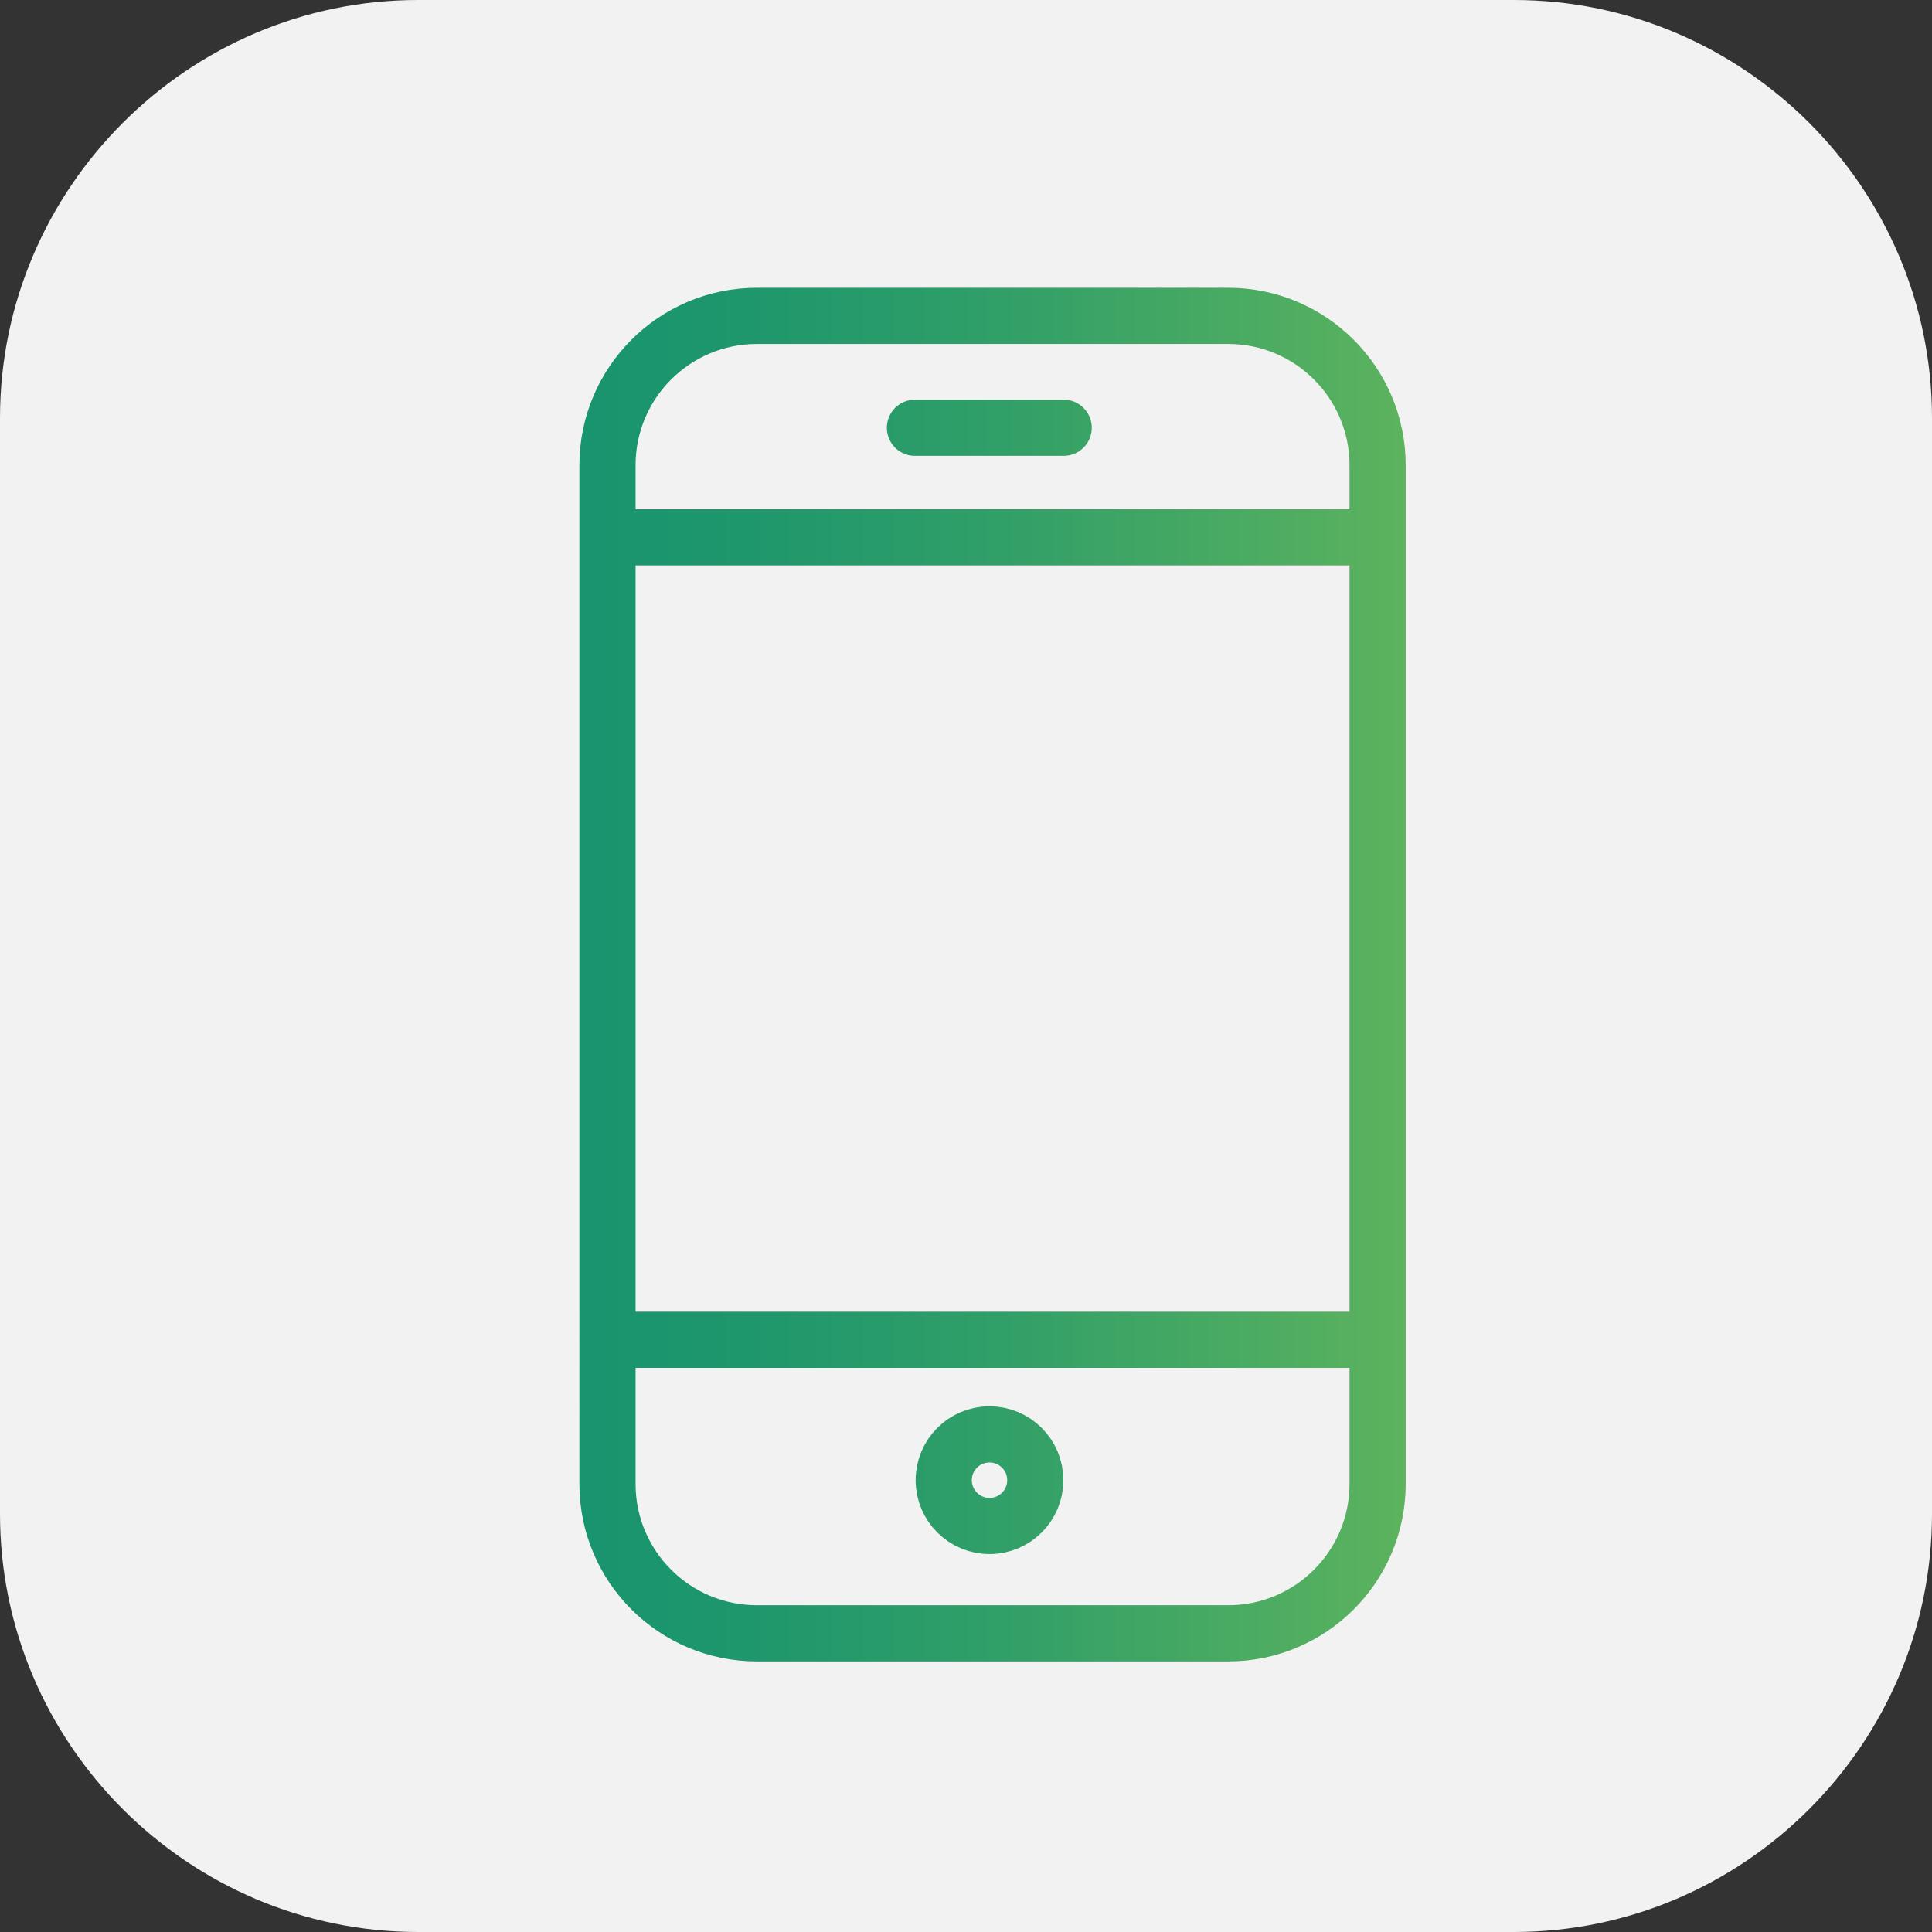
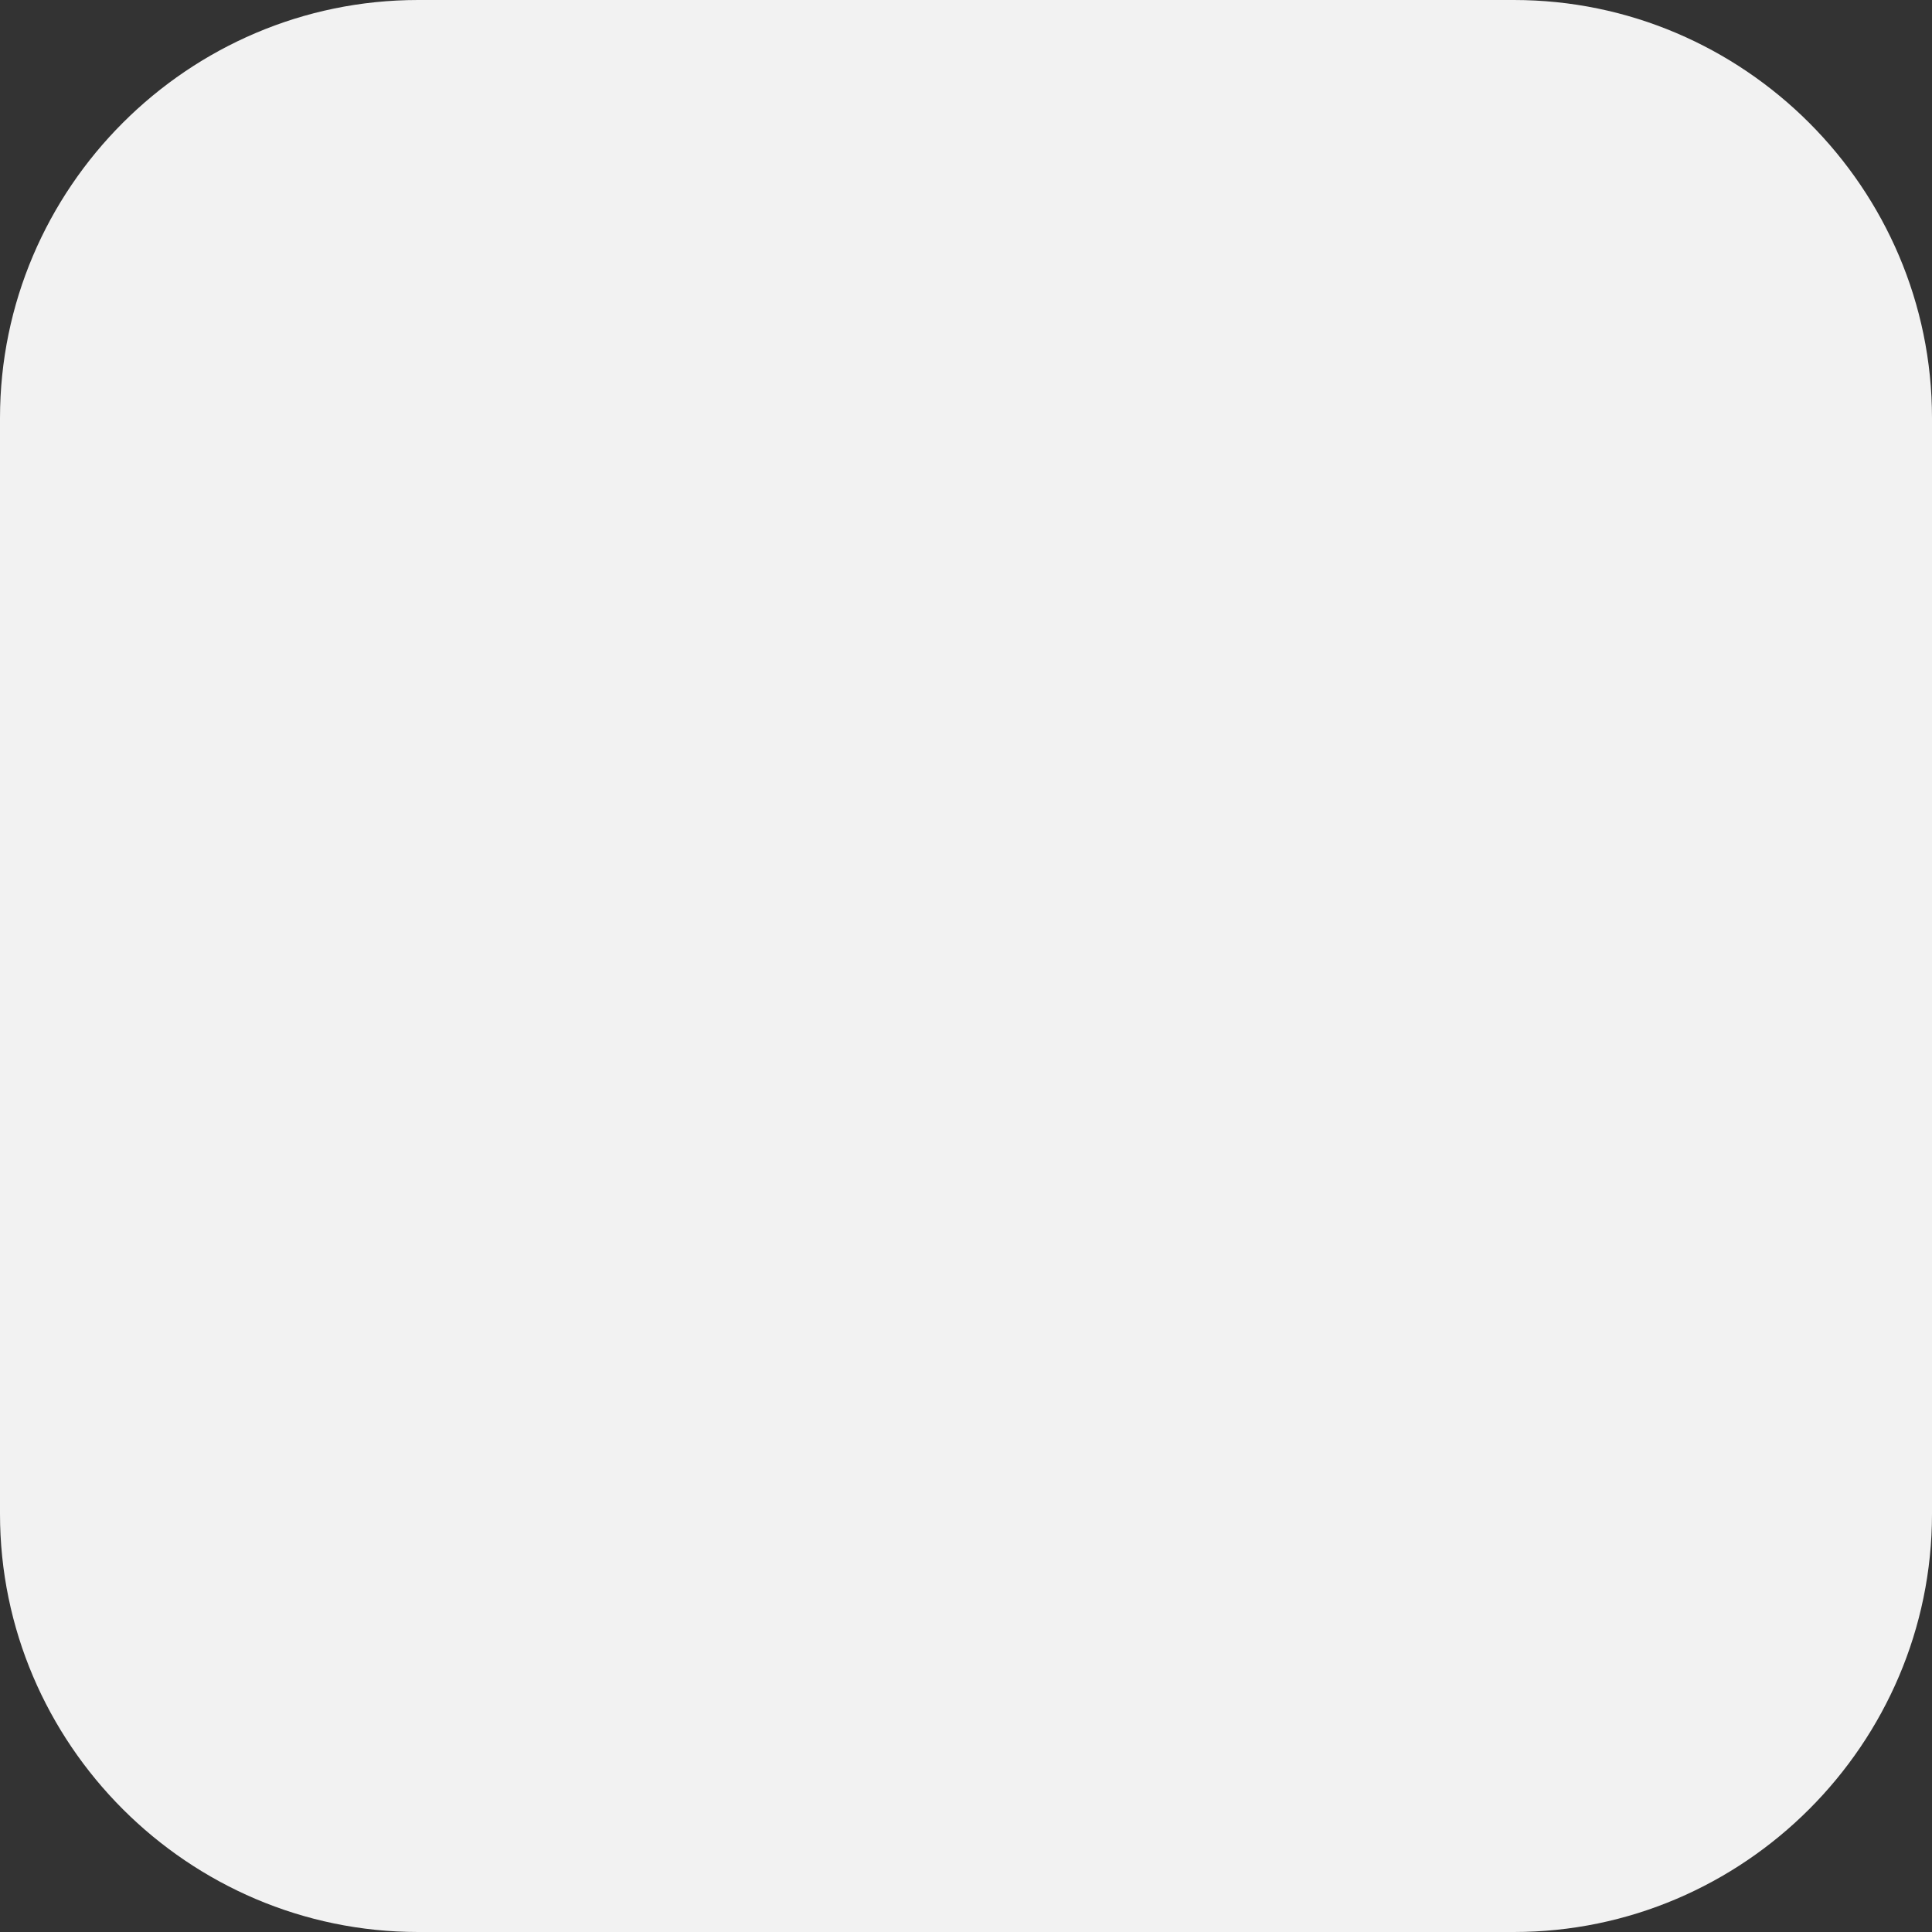
<svg xmlns="http://www.w3.org/2000/svg" version="1.1" id="Layer_1" x="0px" y="0px" viewBox="0 0 79.109 79.109" enable-background="new 0 0 79.109 79.109" xml:space="preserve">
  <rect x="0" y="0" width="79.109" height="79.109" fill="#333333" stroke="none" />
  <path fill="#F2F2F2" d="M61.989,79.109H17.12c-9.416,0-17.12-7.704-17.12-17.12V17.12  C-0,7.704,7.704,0,17.12,0h44.869c9.416,0,17.12,7.704,17.12,17.12v44.869  C79.109,71.405,71.405,79.109,61.989,79.109z" />
  <linearGradient id="SVGID_1_" gradientUnits="userSpaceOnUse" x1="23.724" y1="39.906" x2="57.56" y2="39.906">
    <stop offset="0" style="stop-color:#18946E" />
    <stop offset="0.212" style="stop-color:#1F976C" />
    <stop offset="0.511" style="stop-color:#319F68" />
    <stop offset="0.86" style="stop-color:#4FAD61" />
    <stop offset="1" style="stop-color:#5DB35E" />
  </linearGradient>
-   <path fill="none" stroke="url(#SVGID_1_)" stroke-width="2.3" stroke-linecap="round" stroke-linejoin="round" stroke-miterlimit="10" d="  M50.289,66.879H30.994c-3.38,0-6.12-2.74-6.12-6.12V19.054c0-3.38,2.74-6.12,6.12-6.12h19.295  c3.38,0,6.12,2.74,6.12,6.12v41.705C56.41,64.139,53.67,66.879,50.289,66.879z M24.992,22.003  h30.947 M24.992,54.859h30.829 M40.517,58.734c-1.036,0-1.875,0.839-1.875,1.875s0.839,1.875,1.875,1.875  s1.875-0.839,1.875-1.875S41.552,58.734,40.517,58.734z M37.464,17.516h6.09" />
</svg>